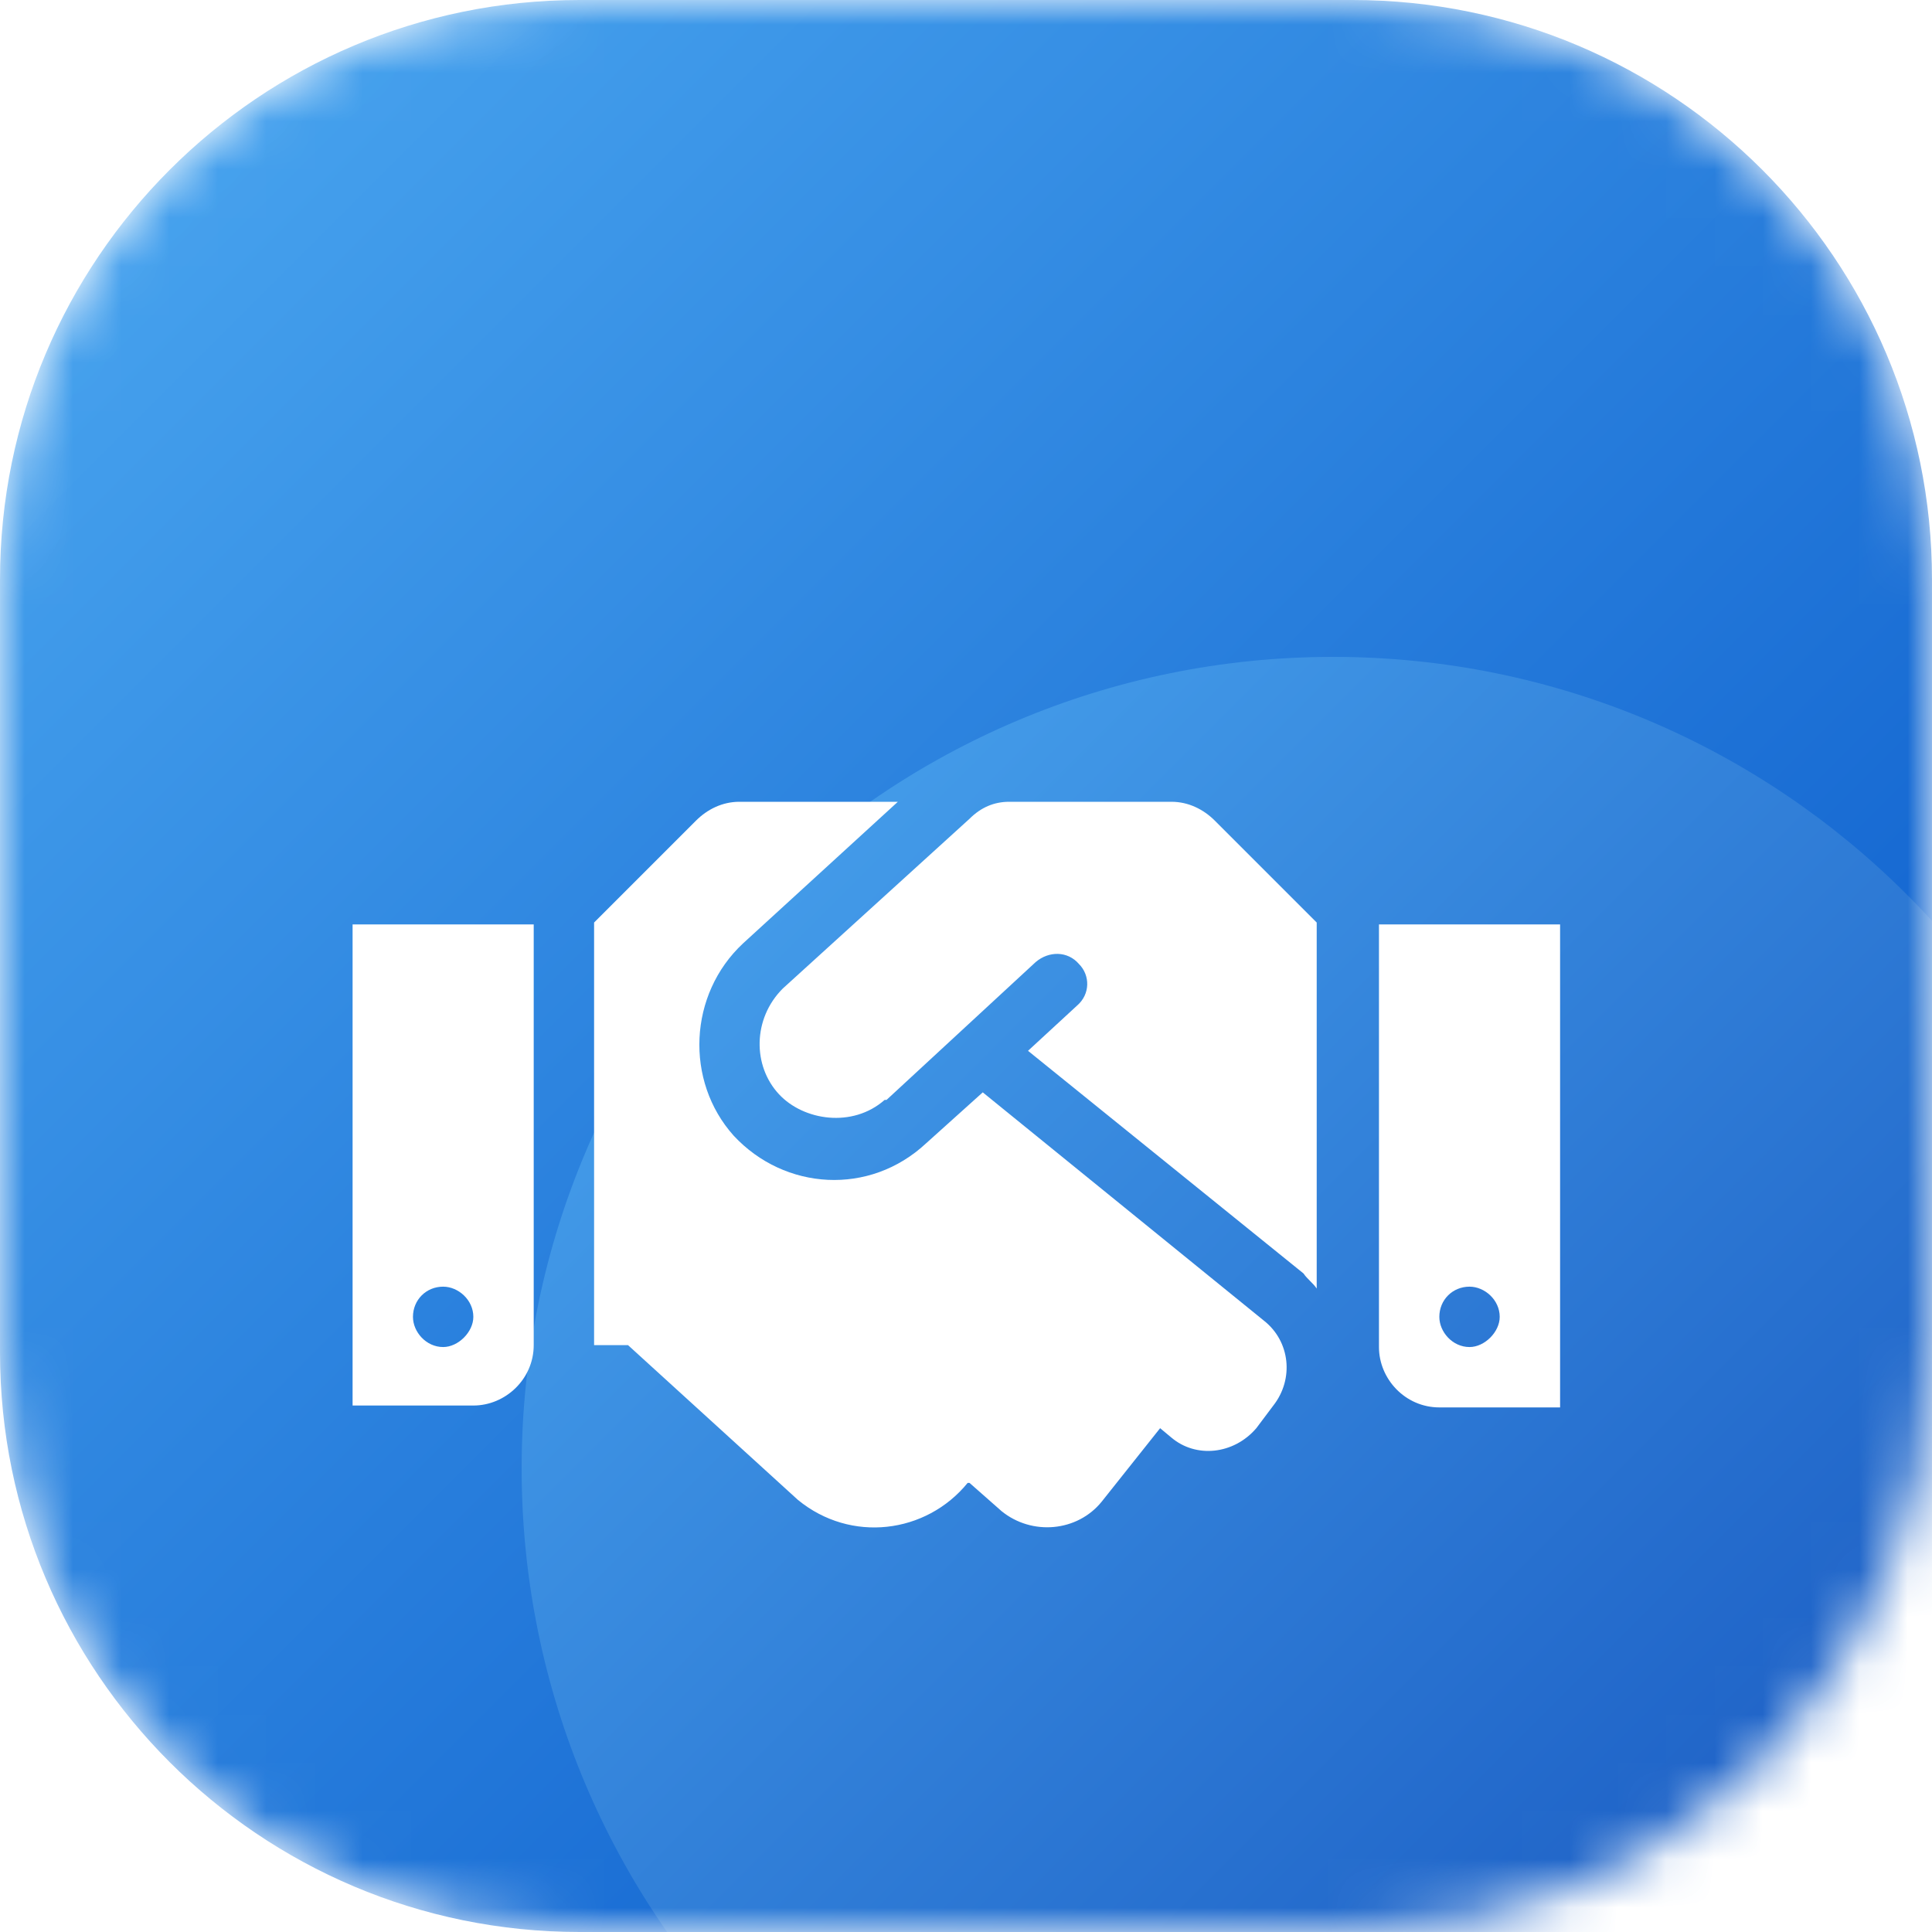
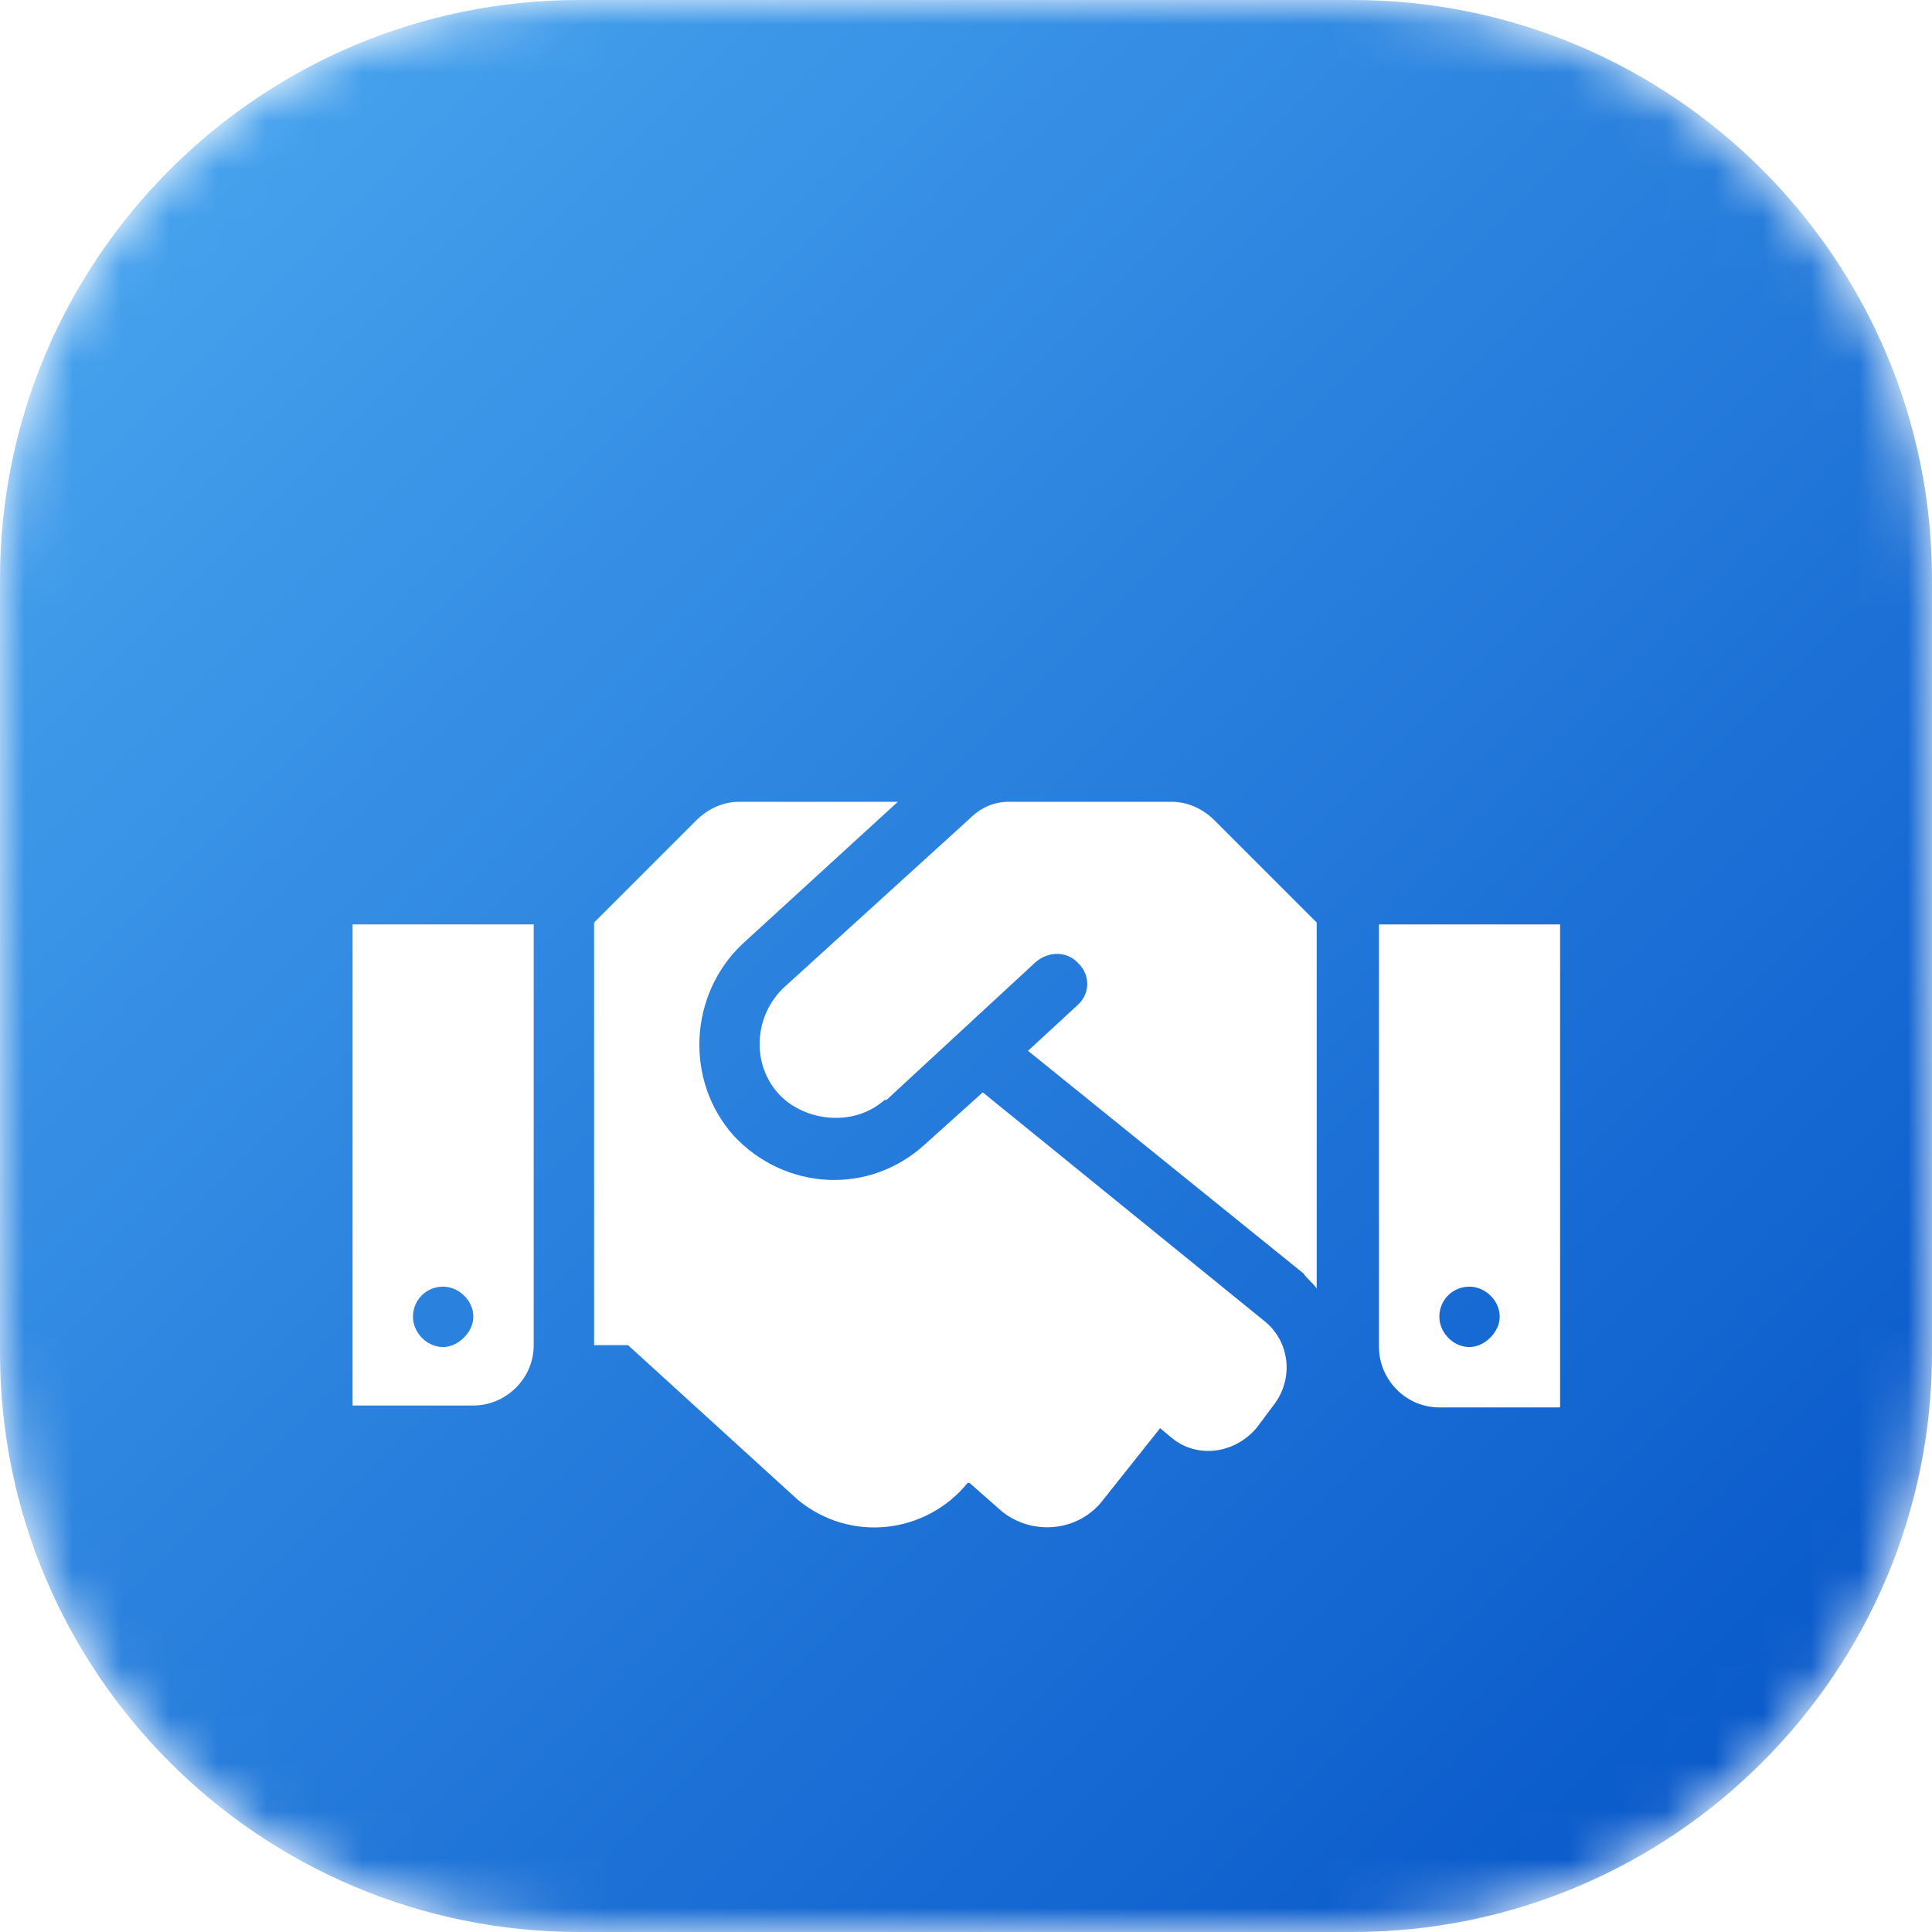
<svg xmlns="http://www.w3.org/2000/svg" width="40" height="40" viewBox="0 0 40 40" fill="none">
  <mask id="mask0" mask-type="alpha" maskUnits="userSpaceOnUse" x="0" y="0" width="40" height="40">
    <path d="M28 0H12C5.373 0 0 5.373 0 12V28C0 34.627 5.373 40 12 40H28C34.627 40 40 34.627 40 28V12C40 5.373 34.627 0 28 0Z" fill="#C4C4C4" />
  </mask>
  <g mask="url(#mask0)">
    <path d="M28 0H12C5.373 0 0 5.373 0 12V28C0 34.627 5.373 40 12 40H28C34.627 40 40 34.627 40 28V12C40 5.373 34.627 0 28 0Z" fill="url(#paint0_linear)" />
-     <path d="M27.6 47.2C36.878 47.2 44.4 39.678 44.4 30.4C44.4 21.122 36.878 13.6 27.6 13.6C18.322 13.6 10.8 21.122 10.8 30.4C10.8 39.678 18.322 47.2 27.6 47.2Z" fill="url(#paint1_linear)" />
    <g filter="url(#filter0_d)">
      <path d="M24.253 12.6H20.894C20.581 12.6 20.308 12.717 20.073 12.952L16.206 16.467C15.581 17.092 15.581 18.069 16.128 18.655C16.636 19.202 17.652 19.358 18.316 18.772C18.316 18.772 18.316 18.772 18.355 18.772L21.441 15.92C21.714 15.686 22.105 15.686 22.339 15.959C22.573 16.194 22.573 16.584 22.3 16.819L21.284 17.756L26.988 22.366C27.066 22.483 27.183 22.561 27.261 22.678V15.1L25.152 12.991C24.917 12.756 24.605 12.6 24.253 12.6ZM28.55 15.139V23.889C28.55 24.553 29.097 25.139 29.8 25.139H32.3V15.139H28.55ZM30.425 23.889C30.073 23.889 29.8 23.577 29.8 23.264C29.8 22.913 30.073 22.639 30.425 22.639C30.738 22.639 31.05 22.913 31.05 23.264C31.05 23.577 30.738 23.889 30.425 23.889ZM7.3 25.1H9.8C10.464 25.1 11.05 24.553 11.05 23.85V15.139H7.3V25.1ZM9.175 22.639C9.488 22.639 9.8 22.913 9.8 23.264C9.8 23.577 9.488 23.889 9.175 23.889C8.823 23.889 8.55 23.577 8.55 23.264C8.55 22.913 8.823 22.639 9.175 22.639ZM26.167 23.342L20.347 18.616L19.175 19.67C18.003 20.764 16.245 20.647 15.191 19.514C14.175 18.381 14.253 16.584 15.386 15.53L18.589 12.6H15.308C14.956 12.6 14.644 12.756 14.409 12.991L12.3 15.1V23.85H13.003L16.519 27.053C17.613 27.952 19.175 27.756 20.034 26.702H20.073L20.738 27.288C21.363 27.795 22.3 27.717 22.808 27.092L24.019 25.569L24.253 25.764C24.761 26.194 25.542 26.116 26.011 25.569L26.363 25.1C26.792 24.553 26.714 23.772 26.167 23.342Z" fill="white" />
    </g>
  </g>
  <defs>
    <filter id="filter0_d" x="-1.7" y="7.6" width="43" height="33.024" filterUnits="userSpaceOnUse" color-interpolation-filters="sRGB">
      <feFlood flood-opacity="0" result="BackgroundImageFix" />
      <feColorMatrix in="SourceAlpha" type="matrix" values="0 0 0 0 0 0 0 0 0 0 0 0 0 0 0 0 0 0 127 0" />
      <feOffset dy="4" />
      <feGaussianBlur stdDeviation="4.5" />
      <feColorMatrix type="matrix" values="0 0 0 0 0 0 0 0 0 0.255 0 0 0 0 0.637 0 0 0 0.4 0" />
      <feBlend mode="normal" in2="BackgroundImageFix" result="effect1_dropShadow" />
      <feBlend mode="normal" in="SourceGraphic" in2="effect1_dropShadow" result="shape" />
    </filter>
    <linearGradient id="paint0_linear" x1="0" y1="0" x2="40" y2="40" gradientUnits="userSpaceOnUse">
      <stop stop-color="#4CA9F1" />
      <stop offset="1" stop-color="#0352C7" />
    </linearGradient>
    <linearGradient id="paint1_linear" x1="10.8" y1="13.6" x2="44.4" y2="47.2" gradientUnits="userSpaceOnUse">
      <stop stop-color="#4CA9F1" />
      <stop offset="1" stop-color="#0E49B8" />
    </linearGradient>
  </defs>
</svg>